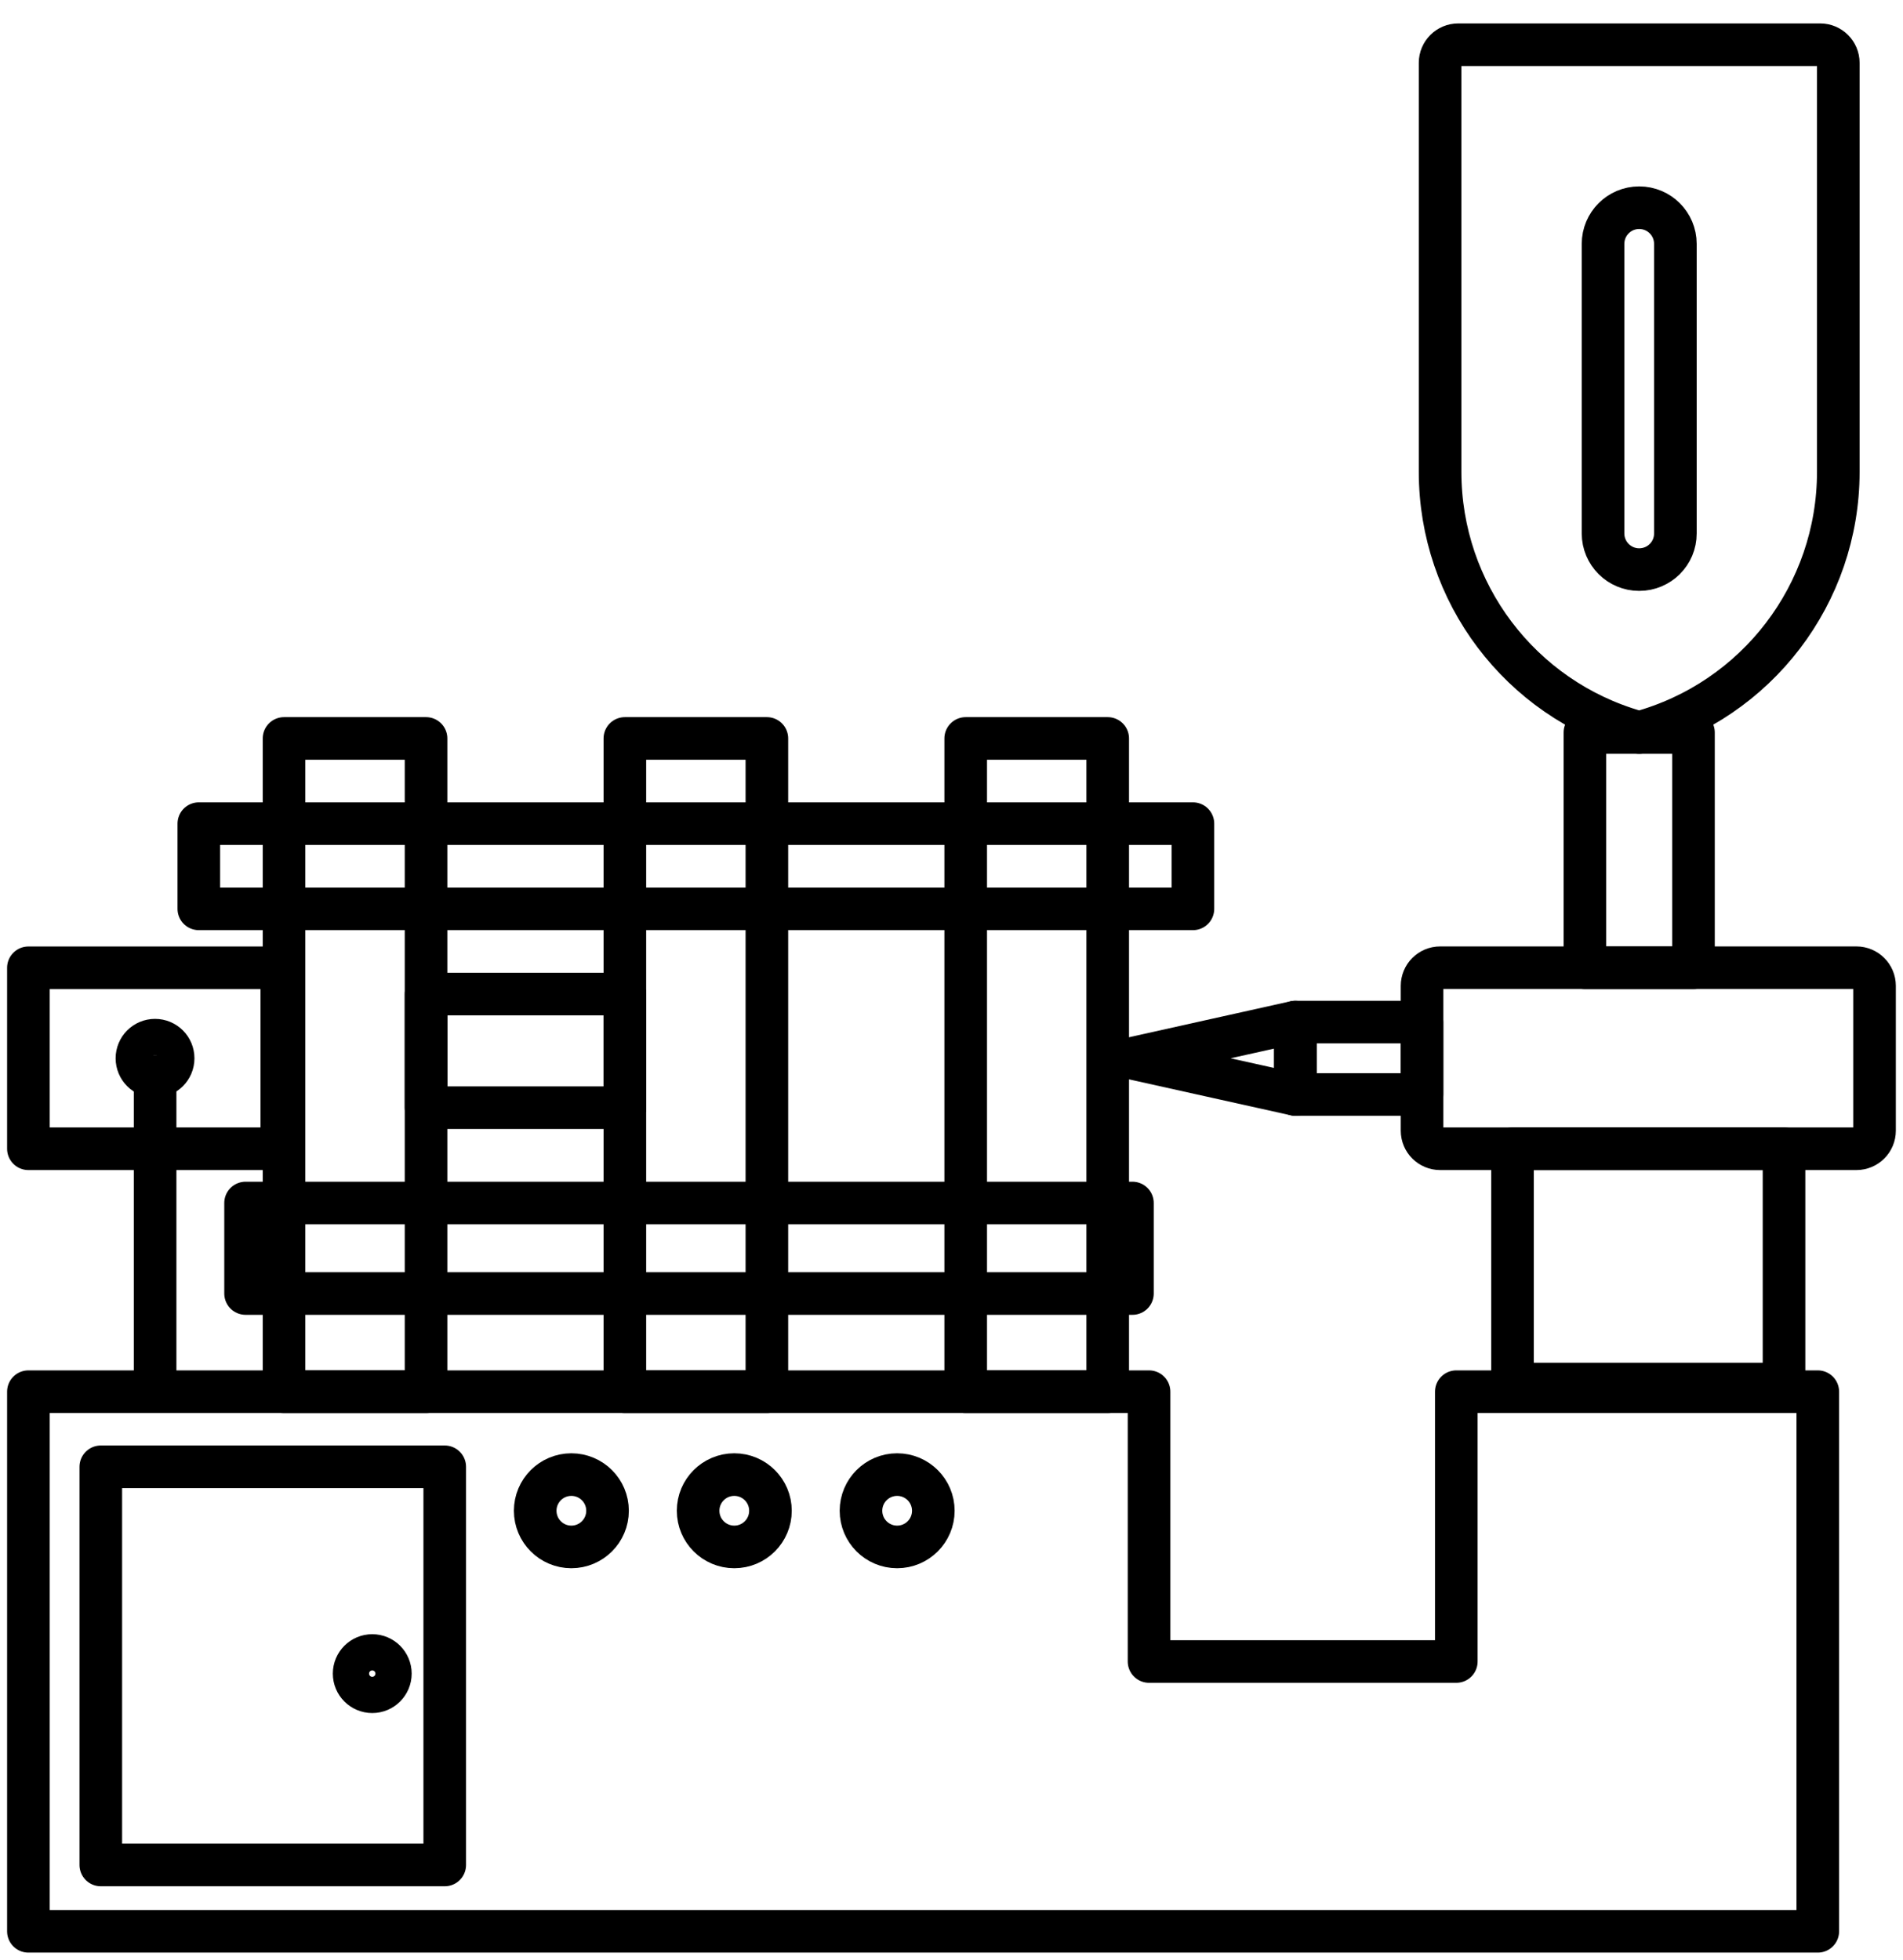
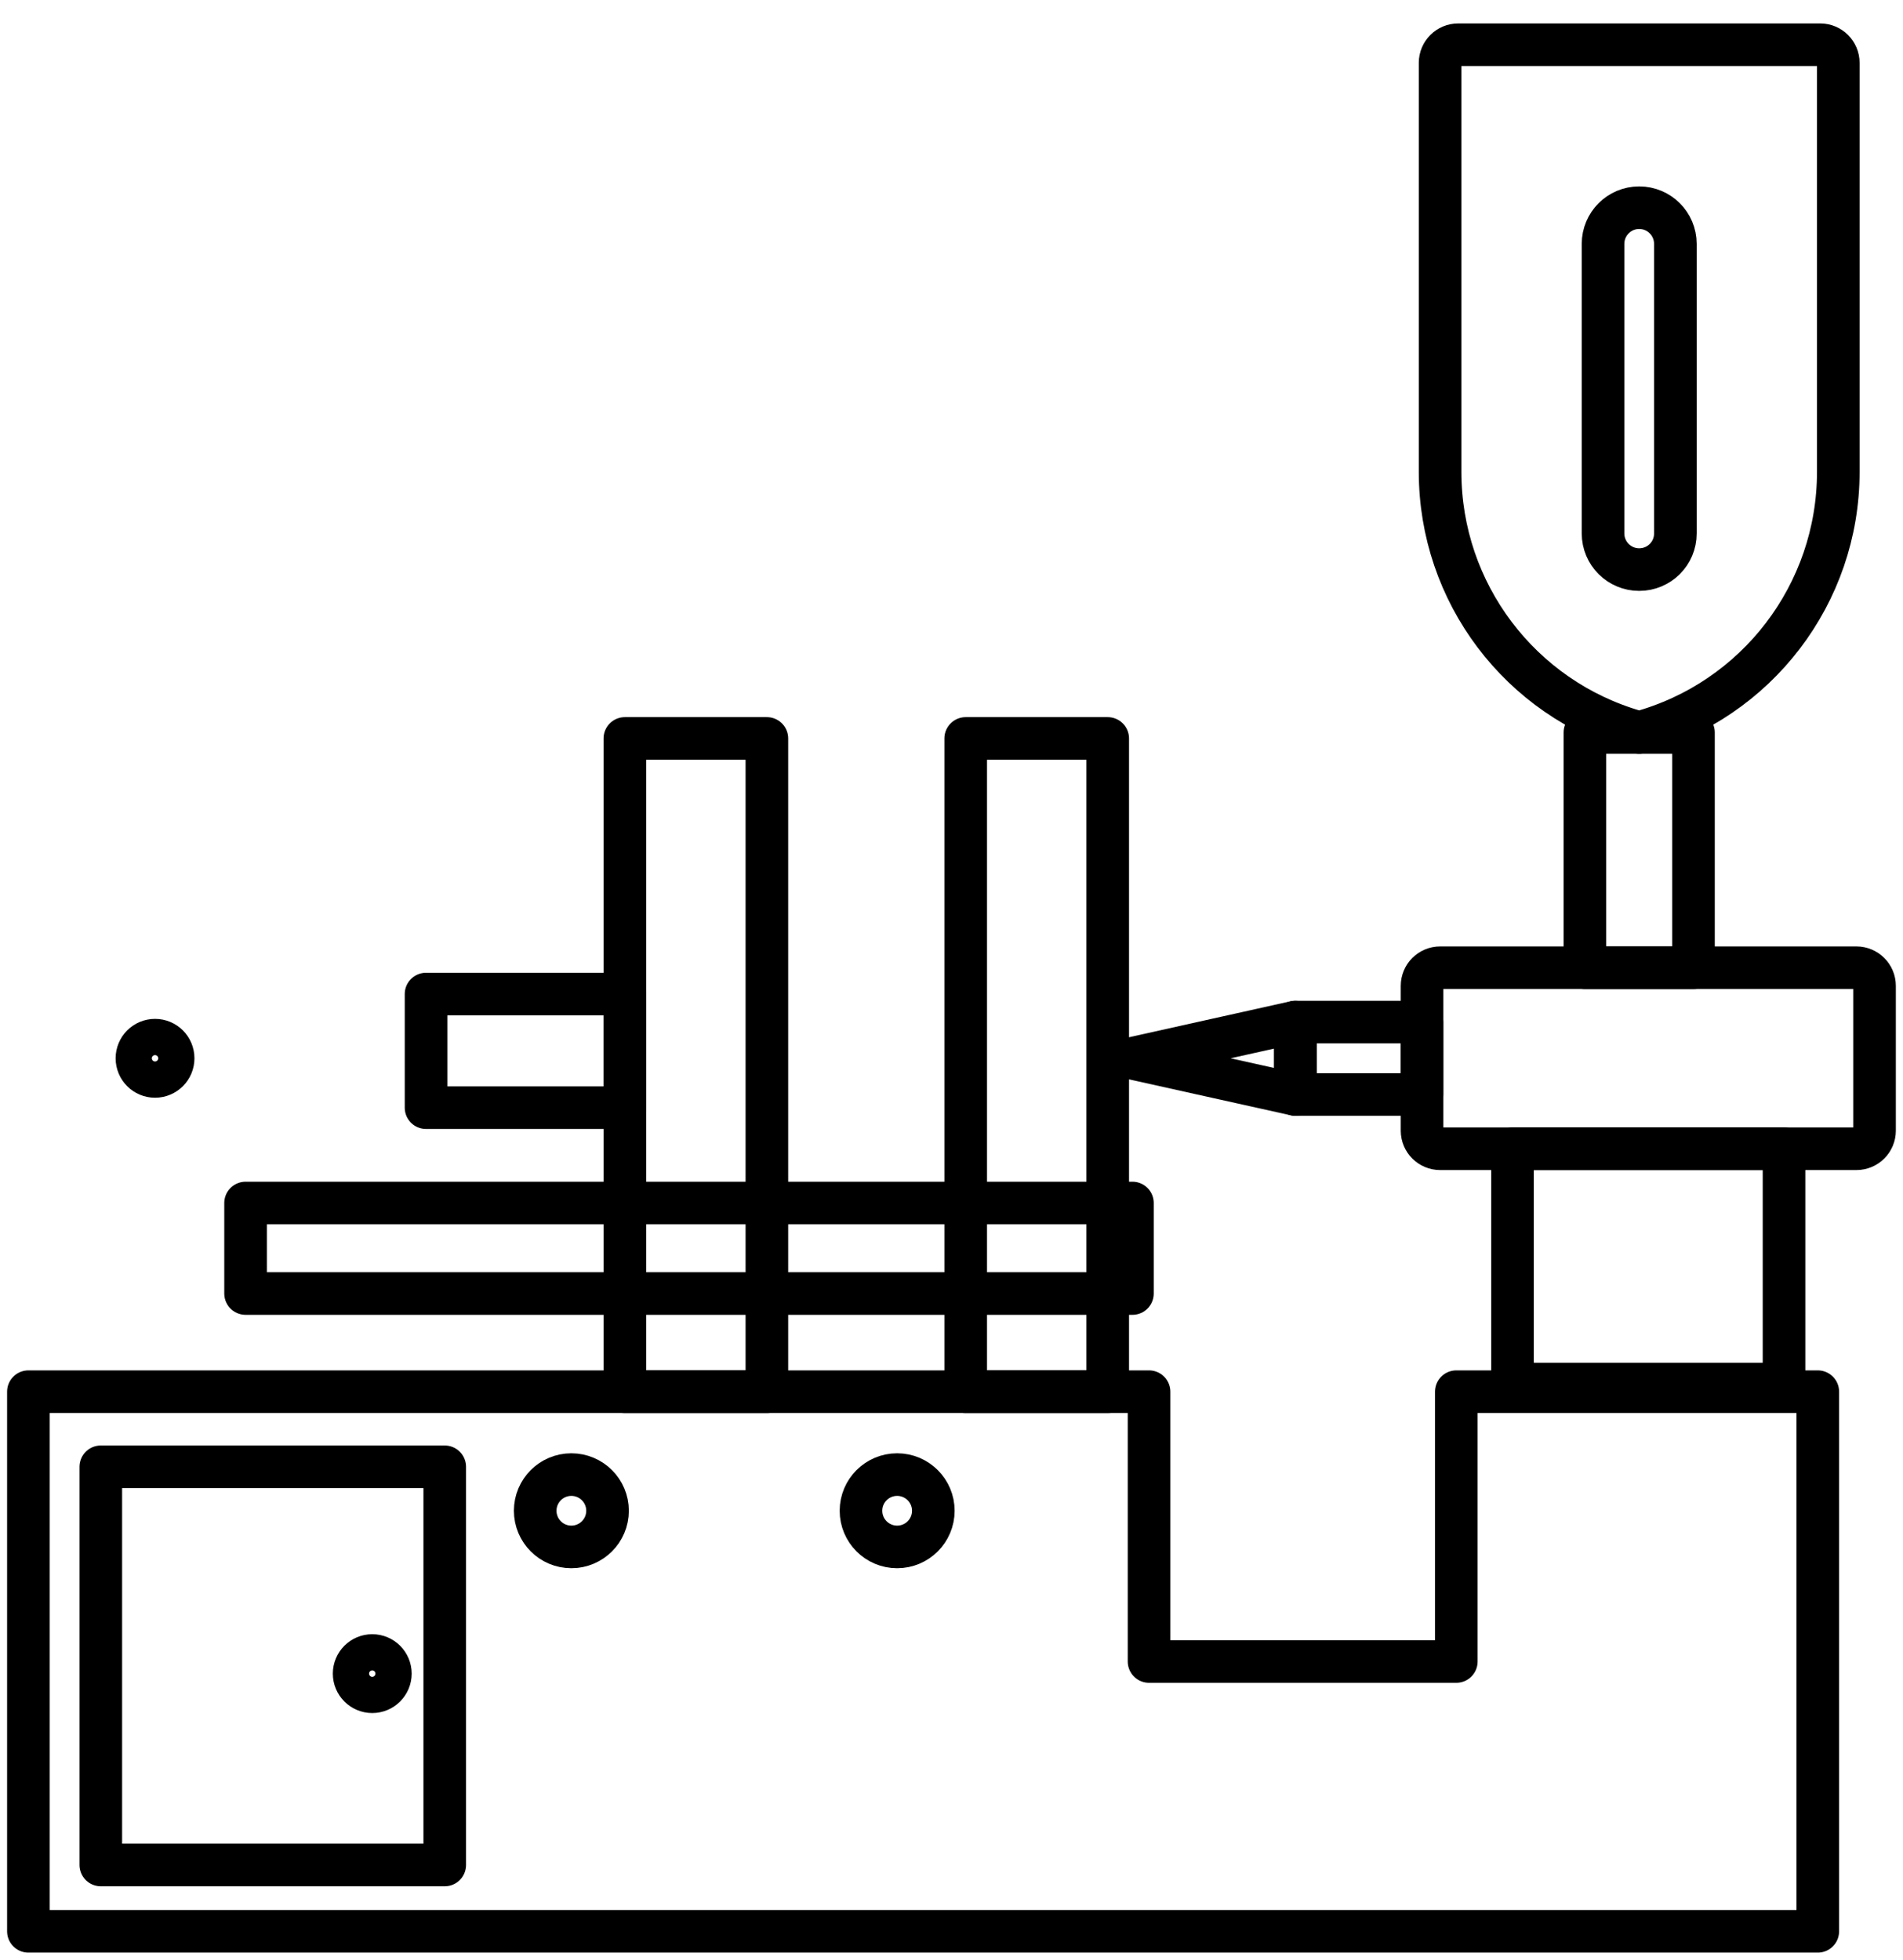
<svg xmlns="http://www.w3.org/2000/svg" width="67" height="69" viewBox="0 0 67 69" fill="none">
-   <path d="M15 26H10V49H15V26Z" stroke="black" stroke-width="1.5" stroke-miterlimit="10" stroke-linecap="round" stroke-linejoin="round" />
  <path d="M27 26H22V49H27V26Z" stroke="black" stroke-width="1.5" stroke-miterlimit="10" stroke-linecap="round" stroke-linejoin="round" />
  <path d="M39 26H34V49H39V26Z" stroke="black" stroke-width="1.5" stroke-miterlimit="10" stroke-linecap="round" stroke-linejoin="round" />
  <path d="M62.811 40.447H53.252V48.731H62.811V40.447Z" stroke="black" stroke-width="1.5" stroke-miterlimit="10" stroke-linecap="round" stroke-linejoin="round" />
  <path d="M65.36 40.447H50.705C50.352 40.447 50.067 40.162 50.067 39.81V34.711C50.067 34.359 50.352 34.073 50.705 34.073H65.36C65.712 34.073 65.998 34.359 65.998 34.711V39.81C65.998 40.162 65.712 40.447 65.36 40.447Z" stroke="black" stroke-width="1.5" stroke-miterlimit="10" stroke-linecap="round" stroke-linejoin="round" />
-   <path d="M42 29H7V32H42V29Z" stroke="black" stroke-width="1.5" stroke-miterlimit="10" stroke-linecap="round" stroke-linejoin="round" />
  <path d="M39.87 42.357H8.646V45.544H39.87V42.357Z" stroke="black" stroke-width="1.5" stroke-miterlimit="10" stroke-linecap="round" stroke-linejoin="round" />
-   <path d="M9.921 34.075H1V40.447H9.921V34.075Z" stroke="black" stroke-width="1.5" stroke-miterlimit="10" stroke-linecap="round" stroke-linejoin="round" />
  <path d="M22 35H15V39H22V35Z" stroke="black" stroke-width="1.5" stroke-miterlimit="10" stroke-linecap="round" stroke-linejoin="round" />
-   <path d="M5.461 37.898V48.733" stroke="black" stroke-width="1.5" stroke-miterlimit="10" stroke-linecap="round" stroke-linejoin="round" />
  <path d="M6.096 37.262C6.096 37.614 5.811 37.9 5.458 37.9C5.106 37.9 4.821 37.614 4.821 37.262C4.821 36.91 5.106 36.624 5.458 36.624C5.813 36.624 6.096 36.91 6.096 37.262Z" stroke="black" stroke-width="1.5" stroke-miterlimit="10" stroke-linecap="round" stroke-linejoin="round" />
  <path d="M45.606 38.536L39.87 37.262L45.606 35.986V38.536Z" stroke="black" stroke-width="1.5" stroke-miterlimit="10" stroke-linecap="round" stroke-linejoin="round" />
  <path d="M50.067 35.986H45.606V38.536H50.067V35.986Z" stroke="black" stroke-width="1.5" stroke-miterlimit="10" stroke-linecap="round" stroke-linejoin="round" />
  <path d="M59.623 25.791H55.801V34.074H59.623V25.791Z" stroke="black" stroke-width="1.5" stroke-miterlimit="10" stroke-linecap="round" stroke-linejoin="round" />
  <path d="M57.712 25.792L57.607 25.763C53.521 24.599 50.702 20.865 50.702 16.614V2.213C50.702 1.861 50.988 1.575 51.34 1.575H64.084C64.436 1.575 64.722 1.861 64.722 2.213V16.614C64.722 20.903 61.852 24.663 57.712 25.792Z" stroke="black" stroke-width="1.5" stroke-miterlimit="10" stroke-linecap="round" stroke-linejoin="round" />
  <path d="M57.712 20.055C57.007 20.055 56.439 19.484 56.439 18.782V8.587C56.439 7.882 57.01 7.313 57.712 7.313C58.417 7.313 58.986 7.884 58.986 8.587V18.782C58.988 19.486 58.417 20.055 57.712 20.055Z" stroke="black" stroke-width="1.5" stroke-miterlimit="10" stroke-linecap="round" stroke-linejoin="round" />
  <path d="M40.455 49V58.5H51.273V49H64V68H1V49H40.455Z" stroke="black" stroke-width="1.5" stroke-miterlimit="10" stroke-linecap="round" stroke-linejoin="round" />
  <path d="M15.658 51.645H3.549V65.664H15.658V51.645Z" stroke="black" stroke-width="1.5" stroke-miterlimit="10" stroke-linecap="round" stroke-linejoin="round" />
  <path d="M13.744 58.927C13.744 59.279 13.458 59.565 13.106 59.565C12.754 59.565 12.468 59.279 12.468 58.927C12.468 58.575 12.754 58.289 13.106 58.289C13.458 58.289 13.744 58.575 13.744 58.927Z" stroke="black" stroke-width="1.5" stroke-miterlimit="10" stroke-linecap="round" stroke-linejoin="round" />
  <path d="M20.116 54.466C20.819 54.466 21.39 53.896 21.39 53.192C21.39 52.489 20.819 51.919 20.116 51.919C19.413 51.919 18.843 52.489 18.843 53.192C18.843 53.896 19.413 54.466 20.116 54.466Z" stroke="black" stroke-width="1.5" stroke-miterlimit="10" stroke-linecap="round" stroke-linejoin="round" />
-   <path d="M25.852 54.466C26.556 54.466 27.126 53.896 27.126 53.192C27.126 52.489 26.556 51.919 25.852 51.919C25.149 51.919 24.579 52.489 24.579 53.192C24.579 53.896 25.149 54.466 25.852 54.466Z" stroke="black" stroke-width="1.5" stroke-miterlimit="10" stroke-linecap="round" stroke-linejoin="round" />
  <path d="M31.586 54.466C32.29 54.466 32.86 53.896 32.86 53.192C32.86 52.489 32.29 51.919 31.586 51.919C30.883 51.919 30.313 52.489 30.313 53.192C30.313 53.896 30.883 54.466 31.586 54.466Z" stroke="black" stroke-width="1.5" stroke-miterlimit="10" stroke-linecap="round" stroke-linejoin="round" />
</svg>